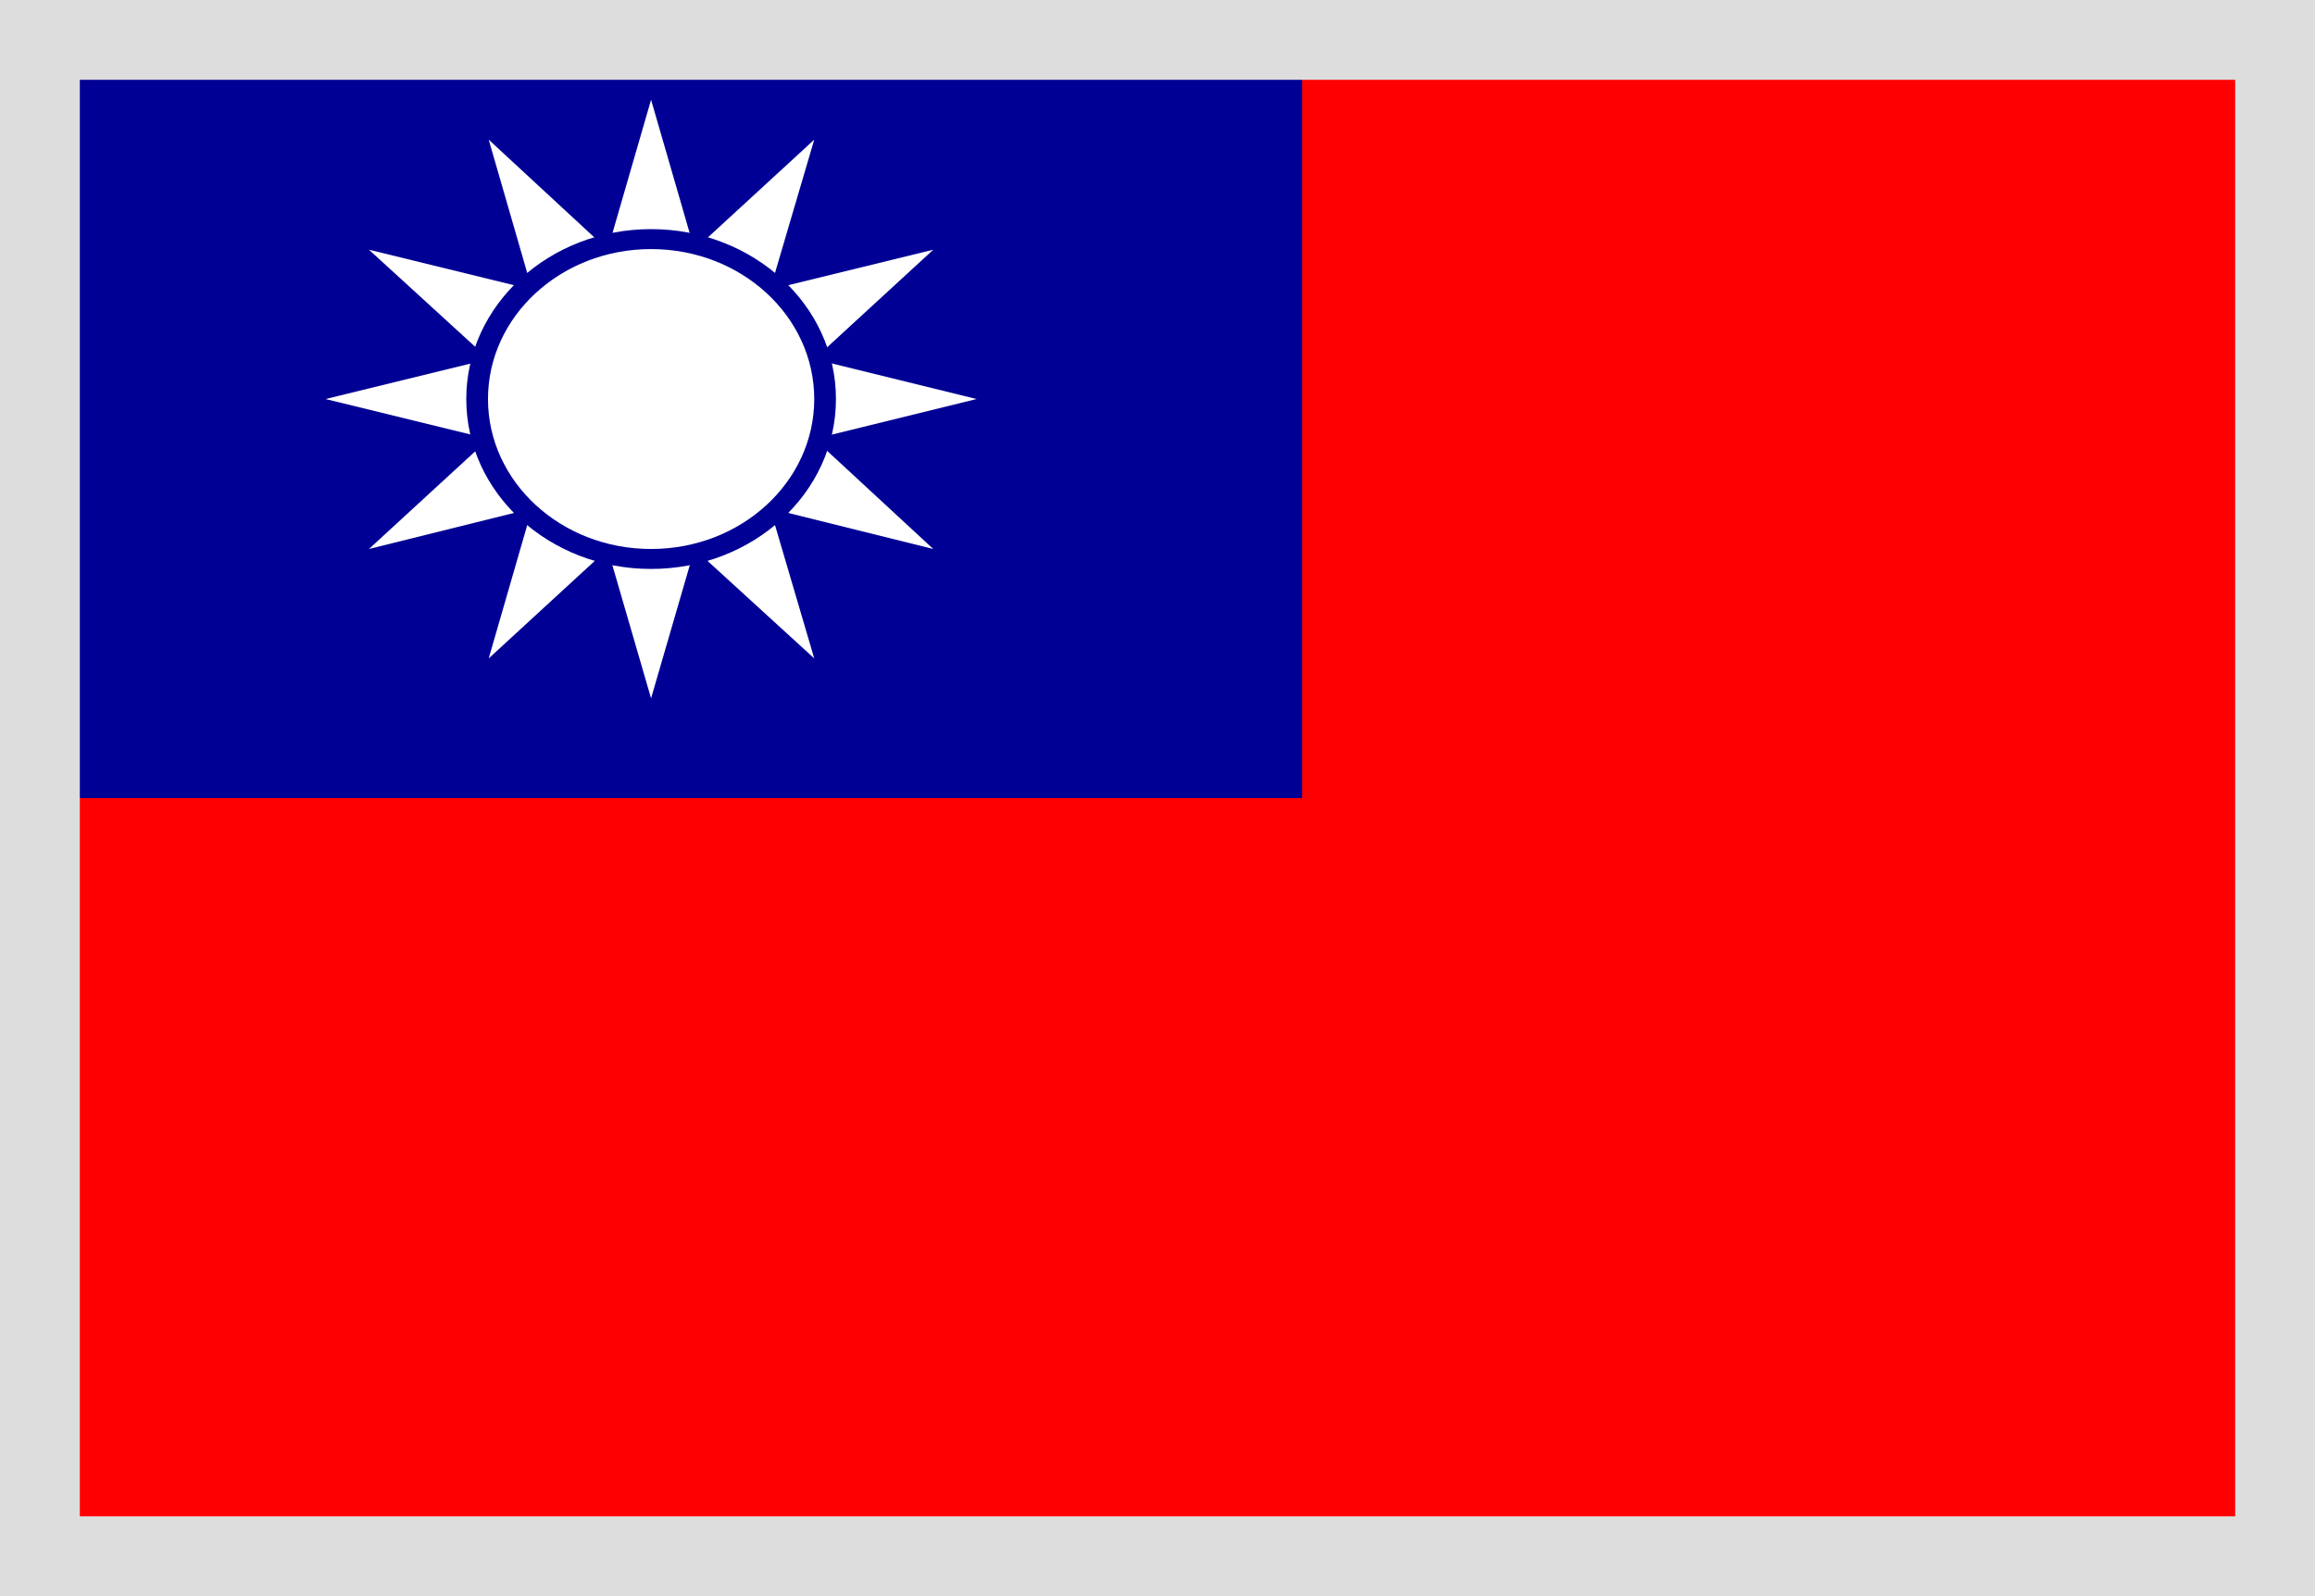
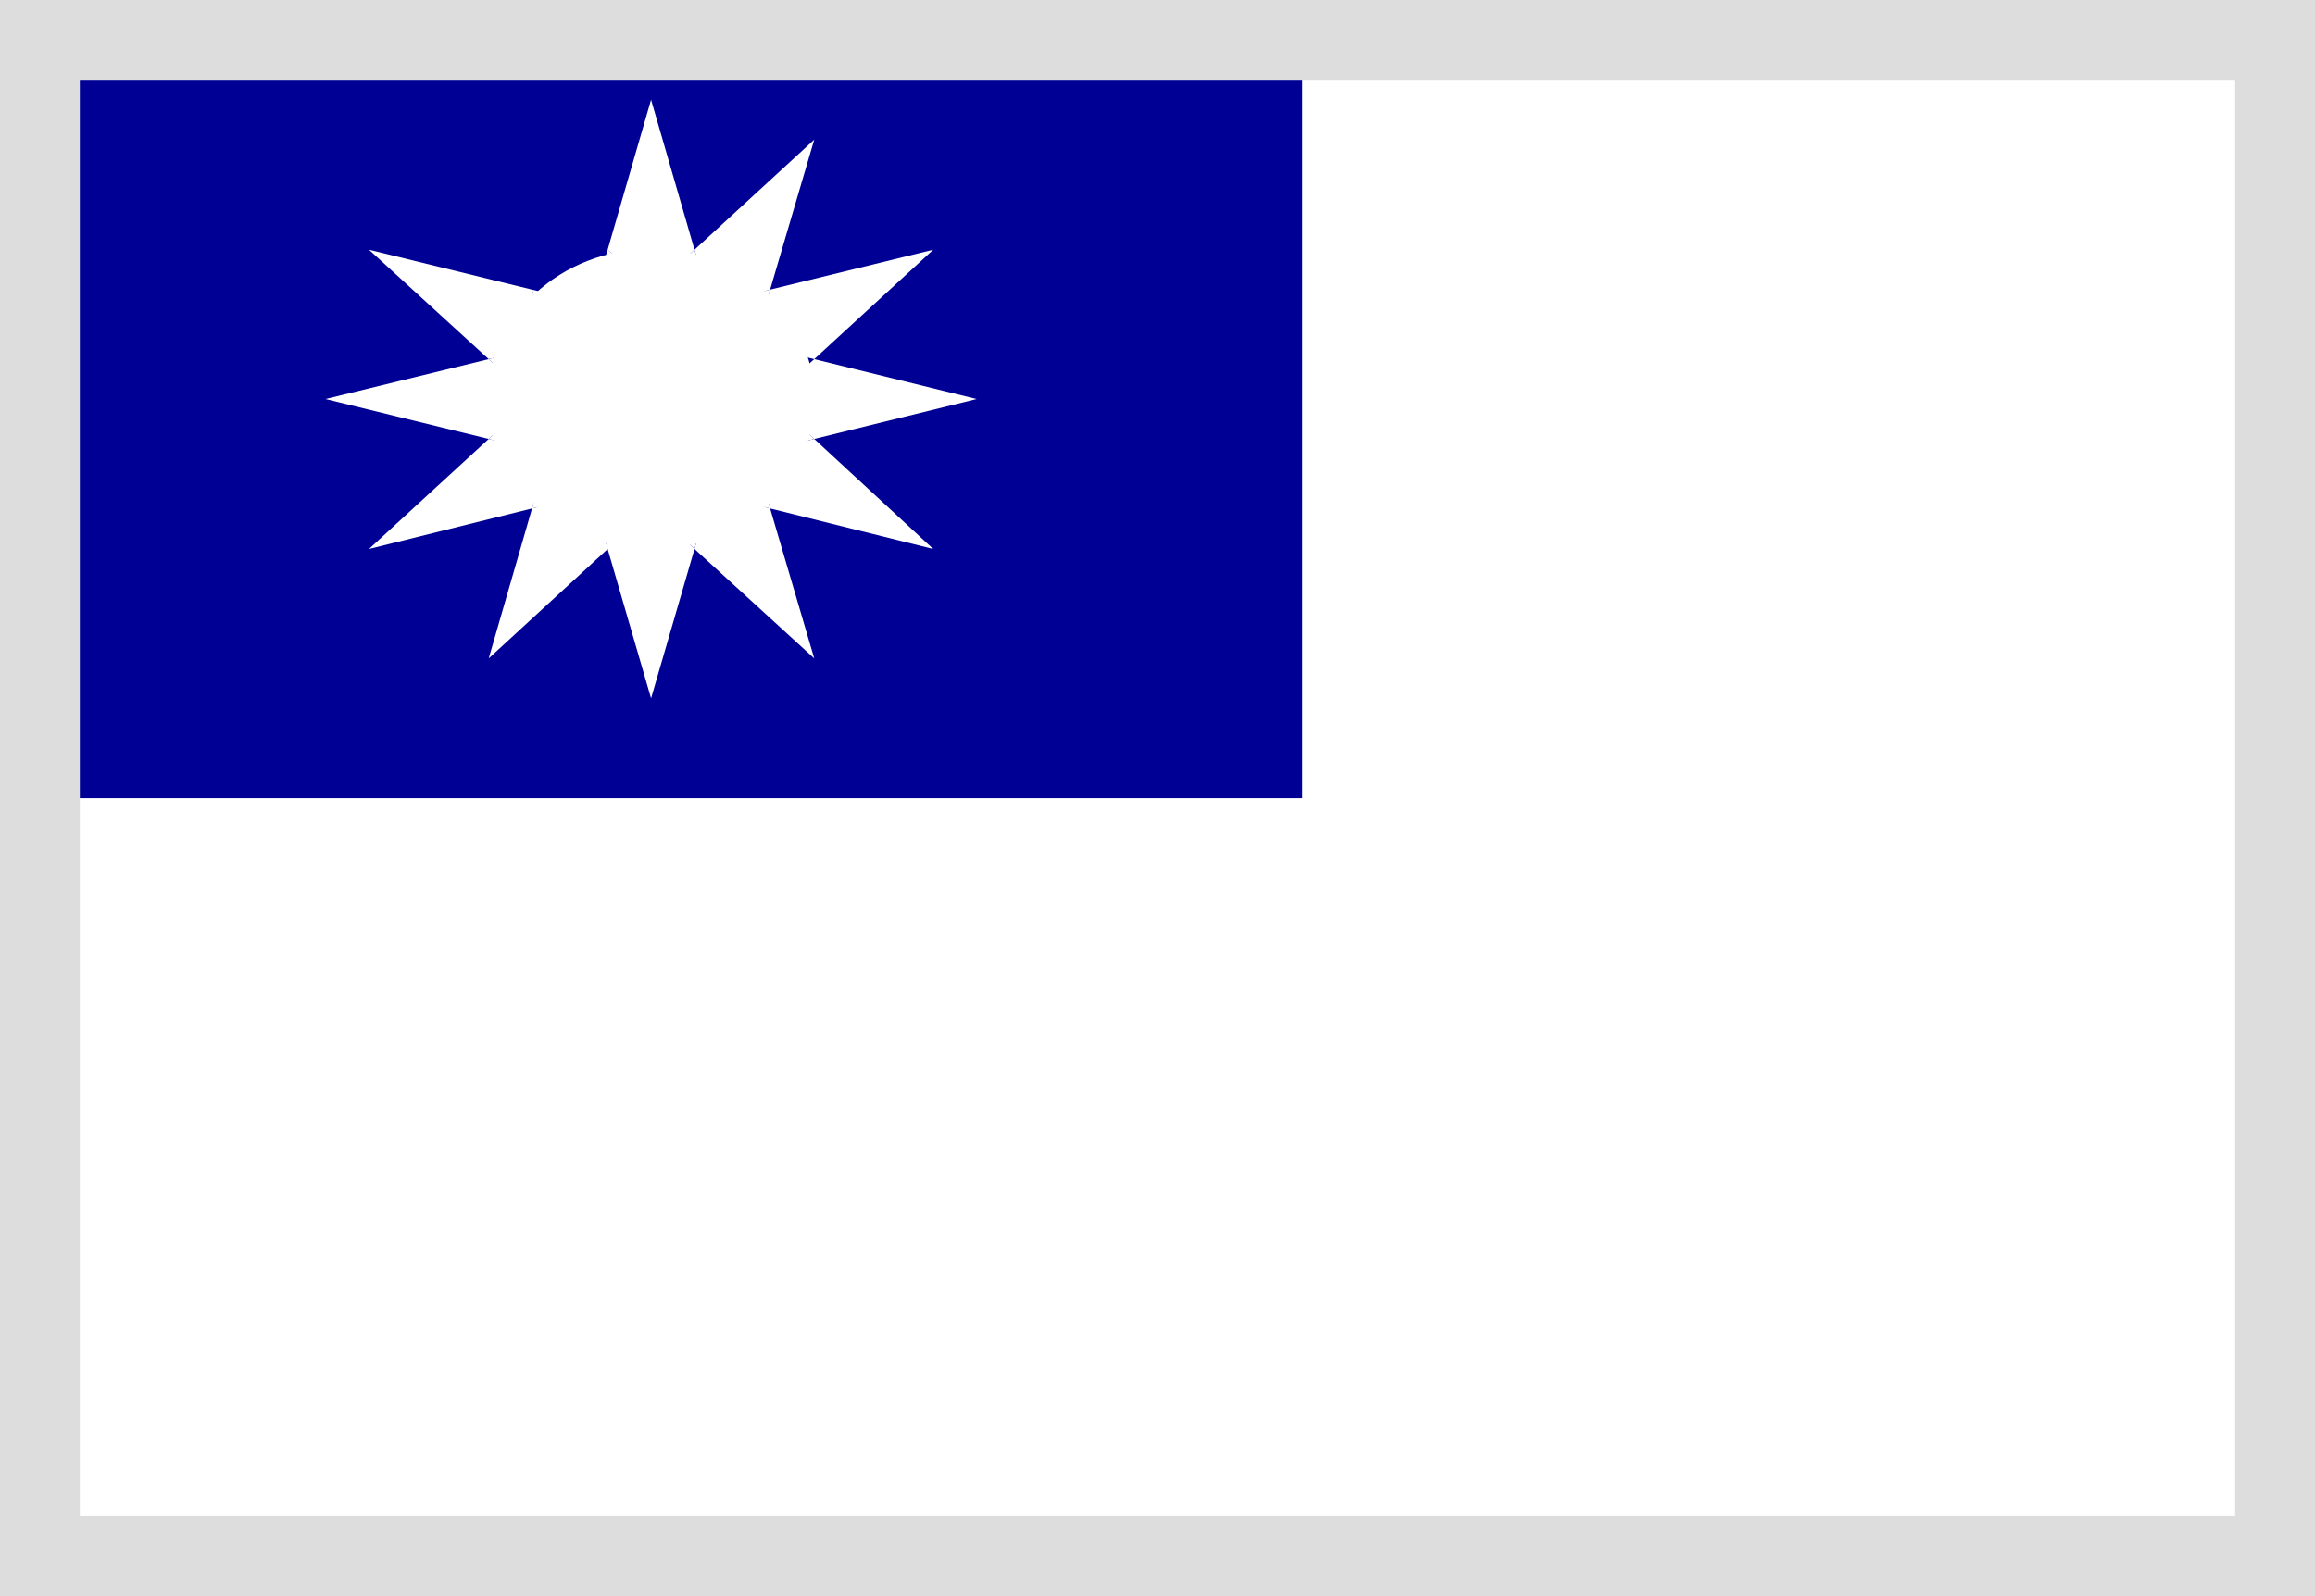
<svg xmlns="http://www.w3.org/2000/svg" width="29" height="20" viewBox="0 0 29 20" fill="none">
-   <path d="M0 0H29V20H0V0Z" fill="#FF0000" />
  <path d="M0 0H16.312V10H0V0Z" fill="#000095" />
  <path d="M6.978 5.287L6.865 5.688L7.291 5.796L7.209 5.5L6.978 5.287ZM9.103 5.5L9.022 5.796L9.448 5.688L9.334 5.287L9.103 5.5ZM7.209 4.5L6.978 4.713L7.064 5L7.209 4.5Z" fill="white" />
-   <path d="M7.064 5L6.978 5.287L7.209 5.5L7.064 5Z" fill="white" />
-   <path d="M6.978 4.713L6.665 5L6.978 5.288L7.064 5L6.978 4.713ZM7.612 5.871L7.844 6.083L8.156 6.004L7.612 5.871ZM8.469 6.083L8.904 6.188L9.022 5.796L8.7 5.871L8.469 6.083Z" fill="white" />
+   <path d="M7.064 5L6.978 5.287L7.209 5.5L7.064 5" fill="white" />
  <path d="M8.7 5.871L9.022 5.796L9.103 5.5L8.7 5.871ZM7.291 5.796L7.409 6.188L7.844 6.083L7.612 5.871L7.291 5.796ZM8.156 6.004L8.469 6.083L8.7 5.871L8.156 6.004Z" fill="white" />
  <path d="M7.844 6.083L8.156 6.371L8.469 6.083L8.156 6.004L7.844 6.083ZM7.291 4.204L6.865 4.313L6.978 4.713L7.209 4.5L7.291 4.204ZM7.209 5.5L7.291 5.796L7.613 5.871L7.209 5.5ZM9.248 5L9.334 4.713L9.103 4.5L9.248 5Z" fill="white" />
  <path d="M7.613 4.129L7.291 4.204L7.209 4.5L7.613 4.129ZM9.103 4.5L9.022 4.204L8.7 4.129L9.103 4.5ZM9.334 5.287L9.647 5L9.334 4.712L9.248 5L9.334 5.287Z" fill="white" />
  <path d="M9.103 4.5L8.7 4.129L8.156 3.996L7.612 4.129L7.209 4.5L7.064 5L7.209 5.5L7.612 5.871L8.156 6.004L8.7 5.871L9.103 5.5L9.248 5L9.103 4.5Z" fill="white" />
  <path d="M9.103 5.5L9.334 5.287L9.248 5L9.103 5.5ZM9.334 4.713L9.448 4.312L9.022 4.204L9.103 4.5L9.334 4.713ZM9.022 4.204L8.904 3.812L8.469 3.917L8.7 4.129L9.022 4.204ZM7.844 3.917L7.409 3.812L7.291 4.204L7.612 4.129L7.844 3.917ZM8.156 3.996L7.844 3.917L7.612 4.129L8.156 3.996Z" fill="white" />
  <path d="M8.469 3.917L8.156 3.629L7.844 3.917L8.156 3.996L8.469 3.917Z" fill="white" />
  <path d="M8.7 4.129L8.469 3.917L8.156 3.996L8.7 4.129ZM7.844 6.083L7.409 6.187L7.612 6.879L8.156 6.371L7.844 6.083ZM7.612 6.879L8.156 8.75L8.7 6.879L8.156 6.371L7.612 6.879ZM7.291 5.796L6.865 5.687L6.665 6.371L7.409 6.187L7.291 5.796Z" fill="white" />
  <path d="M6.665 6.371L6.122 8.25L7.613 6.879L7.409 6.188L6.665 6.371ZM6.122 5.5L4.622 6.879L6.665 6.371L6.865 5.688L6.122 5.5Z" fill="white" />
  <path d="M6.978 5.287L6.665 5L6.122 5.5L6.865 5.688L6.978 5.287ZM6.978 4.713L6.865 4.312L6.122 4.5L6.665 5L6.978 4.713Z" fill="white" />
  <path d="M6.122 4.5L4.078 5L6.122 5.5L6.665 5L6.122 4.5ZM10.2 5.5L9.448 5.688L9.647 6.371L11.691 6.879L10.2 5.5Z" fill="white" />
  <path d="M9.022 5.796L8.904 6.188L9.647 6.371L9.448 5.688L9.022 5.796ZM8.469 6.083L8.156 6.371L8.7 6.879L8.904 6.188L8.469 6.083ZM9.334 5.287L9.448 5.688L10.2 5.5L9.647 5L9.334 5.287Z" fill="white" />
  <path d="M8.7 6.879L10.2 8.25L9.647 6.371L8.904 6.187L8.7 6.879ZM9.022 4.204L9.448 4.312L9.647 3.629L8.904 3.812L9.022 4.204Z" fill="white" />
  <path d="M10.2 4.5L11.691 3.129L9.647 3.629L9.448 4.312L10.2 4.5ZM9.647 3.629L10.2 1.75L8.7 3.129L8.904 3.812L9.647 3.629ZM10.2 5.5L12.234 5L10.2 4.5L9.647 5L10.2 5.5Z" fill="white" />
-   <path d="M9.334 4.713L9.647 5L10.2 4.5L9.448 4.312L9.334 4.713ZM7.612 3.129L6.122 1.75L6.665 3.629L7.409 3.812L7.612 3.129Z" fill="white" />
  <path d="M7.291 4.204L7.409 3.812L6.665 3.629L6.865 4.312L7.291 4.204Z" fill="white" />
  <path d="M6.665 3.629L4.622 3.129L6.122 4.5L6.865 4.312L6.665 3.629ZM8.469 3.917L8.904 3.812L8.7 3.129L8.156 3.629L8.469 3.917Z" fill="white" />
  <path d="M8.7 3.129L8.156 1.25L7.612 3.129L8.156 3.629L8.7 3.129Z" fill="white" />
  <path d="M7.844 3.917L8.156 3.629L7.612 3.129L7.409 3.812L7.844 3.917Z" fill="white" />
-   <path d="M8.156 7.129C9.435 7.129 10.472 6.176 10.472 5C10.472 3.824 9.435 2.871 8.156 2.871C6.877 2.871 5.841 3.824 5.841 5C5.841 6.176 6.877 7.129 8.156 7.129Z" fill="#000095" />
  <path d="M8.156 6.879C9.285 6.879 10.2 6.038 10.2 5C10.2 3.962 9.285 3.121 8.156 3.121C7.028 3.121 6.113 3.962 6.113 5C6.113 6.038 7.028 6.879 8.156 6.879Z" fill="white" />
  <rect x="0.5" y="0.5" width="28" height="19" stroke="#DDDDDD" />
</svg>